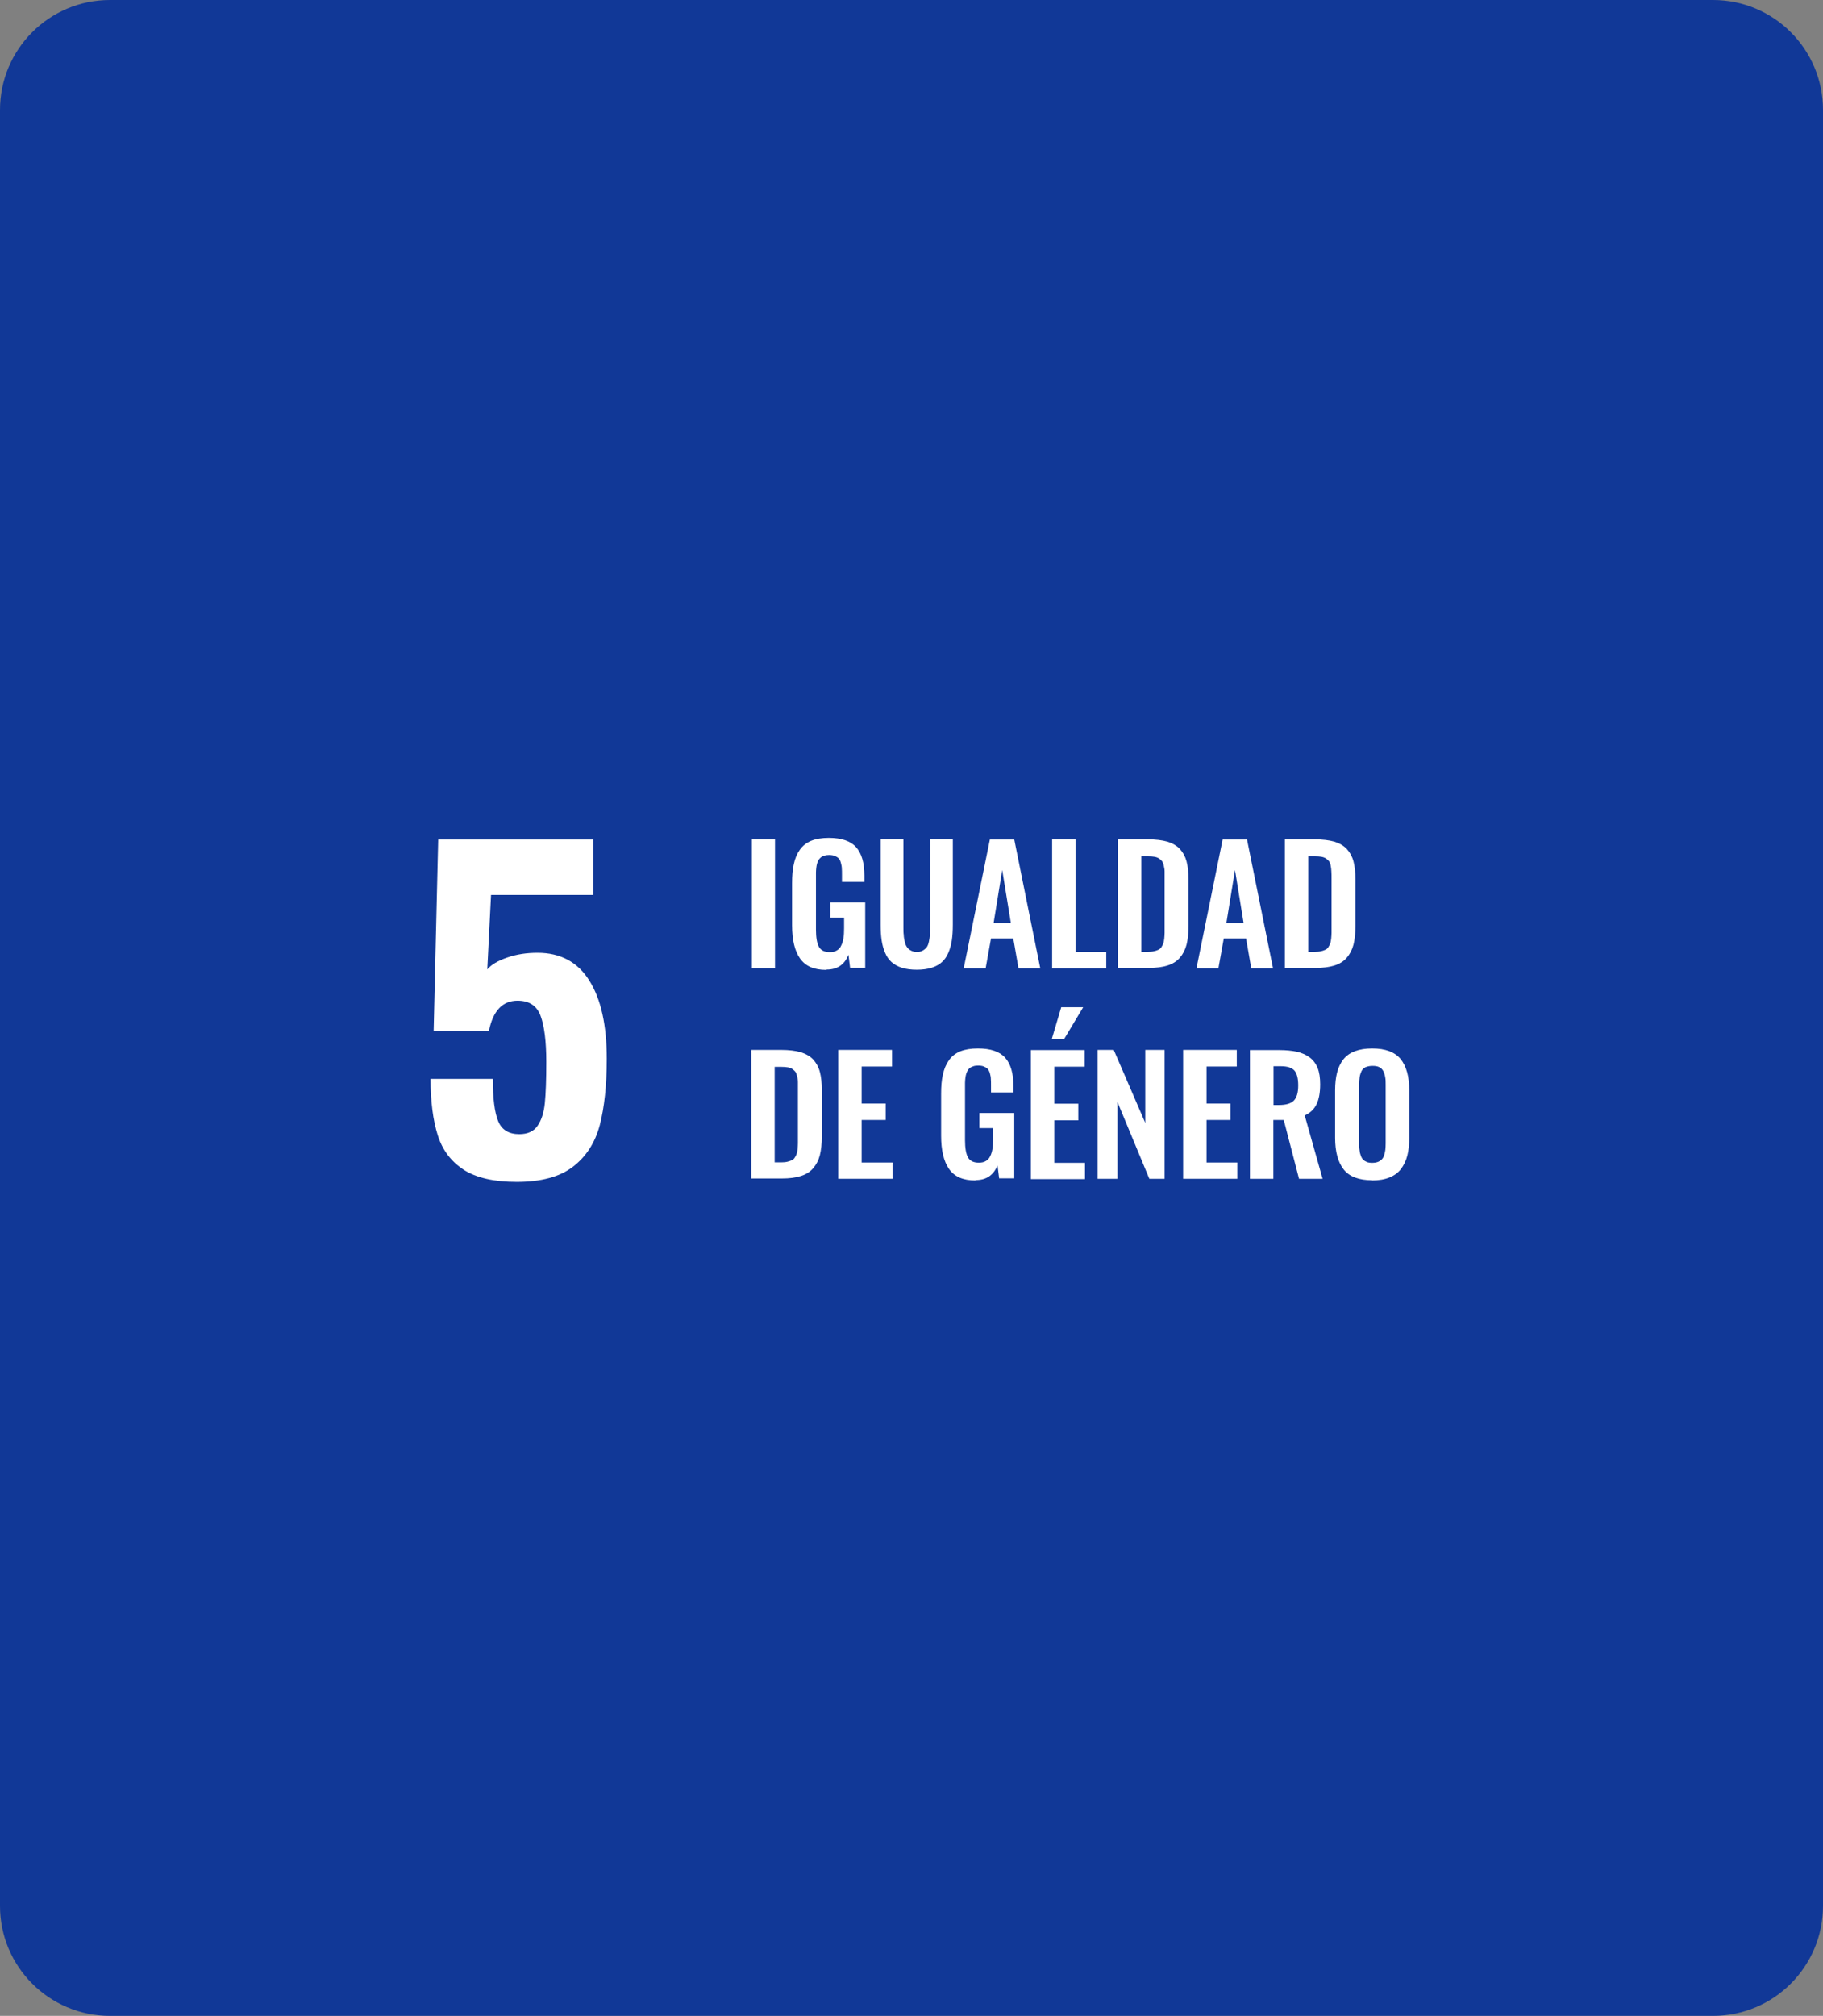
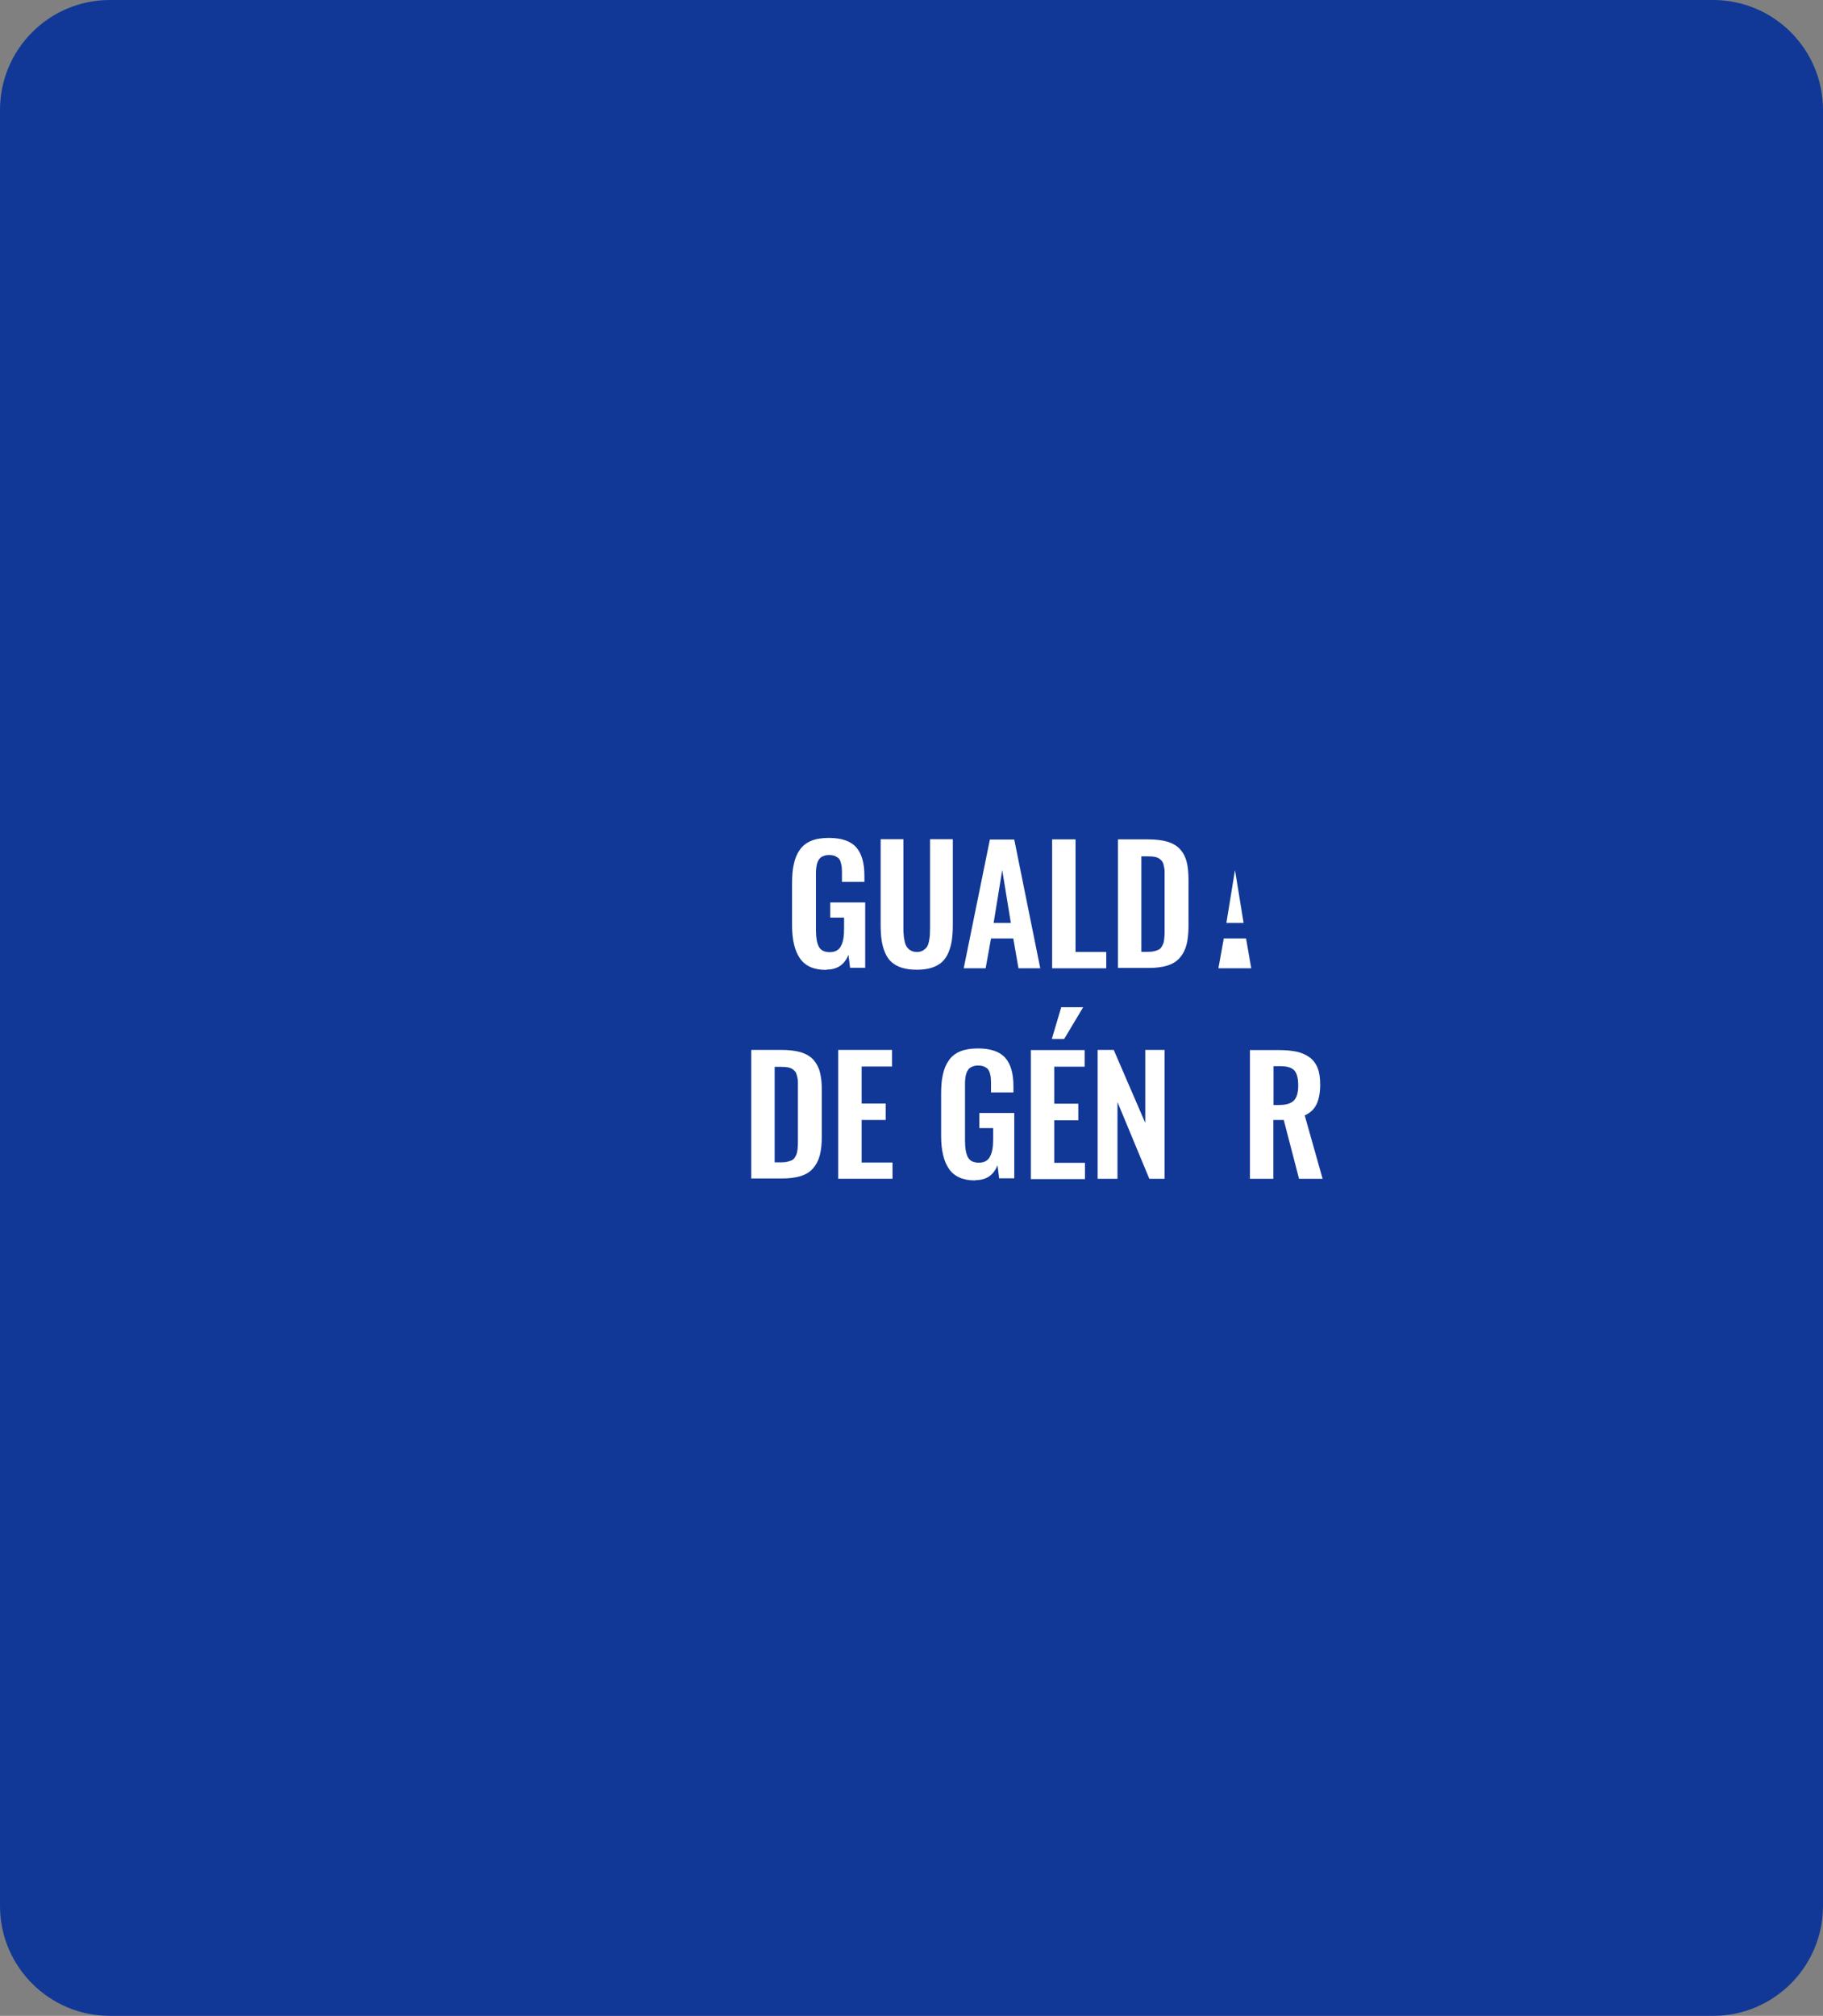
<svg xmlns="http://www.w3.org/2000/svg" width="199" height="220" viewBox="0 0 199 220" fill="none">
  <rect x="0" y="0" width="199" height="220" fill="#808080" stroke="none" />
  <path d="M0 12C0 5.373 5.373 0 12 0H187C193.627 0 199 5.373 199 12V208C199 214.627 193.627 220 187 220H12C5.373 220 0 214.627 0 208V12Z" fill="#113897" />
-   <path d="M50.637 127.669C49.253 126.78 48.295 125.517 47.781 123.881C47.266 122.245 47 120.2 47 117.746H53.796C53.796 119.862 53.991 121.41 54.381 122.352C54.772 123.312 55.552 123.775 56.688 123.775C57.593 123.775 58.267 123.472 58.675 122.868C59.101 122.263 59.367 121.445 59.474 120.396C59.58 119.347 59.633 117.853 59.633 115.879C59.633 113.638 59.42 111.967 59.012 110.864C58.604 109.762 57.77 109.21 56.493 109.21C54.86 109.21 53.813 110.313 53.37 112.518H47.337L47.834 91.623H64.744V97.669H53.601L53.193 105.796C53.618 105.28 54.346 104.854 55.375 104.498C56.404 104.142 57.504 103.982 58.675 103.982C61.177 103.982 63.076 104.996 64.335 107.023C65.613 109.05 66.234 111.896 66.234 115.559C66.234 118.458 65.968 120.876 65.471 122.797C64.956 124.717 63.981 126.229 62.543 127.331C61.106 128.434 59.066 128.985 56.404 128.985C53.92 128.985 51.986 128.54 50.602 127.651" fill="white" />
-   <path d="M84.599 91.605H82.079V105.654H84.599V91.605Z" fill="white" />
  <path d="M90.188 105.849C88.857 105.849 87.917 105.44 87.331 104.605C86.746 103.769 86.462 102.56 86.462 100.977V96.389C86.462 95.589 86.515 94.877 86.657 94.291C86.781 93.704 86.994 93.188 87.296 92.761C87.597 92.317 88.005 91.997 88.538 91.765C89.07 91.552 89.709 91.445 90.472 91.445C91.856 91.445 92.849 91.783 93.453 92.459C94.056 93.135 94.358 94.166 94.358 95.553V96.247H91.909V95.518C91.909 95.215 91.909 94.948 91.891 94.753C91.891 94.557 91.838 94.362 91.785 94.148C91.732 93.953 91.661 93.793 91.554 93.686C91.448 93.579 91.306 93.49 91.146 93.419C90.969 93.348 90.756 93.312 90.507 93.312C90.312 93.312 90.152 93.33 89.993 93.384C89.851 93.437 89.709 93.49 89.62 93.561C89.531 93.633 89.425 93.739 89.354 93.864C89.283 93.988 89.23 94.113 89.194 94.237C89.159 94.362 89.123 94.522 89.106 94.7C89.088 94.895 89.07 95.055 89.07 95.215C89.07 95.358 89.07 95.553 89.07 95.784V101.457C89.07 102.311 89.177 102.933 89.389 103.324C89.602 103.716 89.993 103.911 90.578 103.911C90.88 103.911 91.128 103.858 91.341 103.733C91.554 103.609 91.714 103.449 91.82 103.2C91.945 102.969 92.015 102.702 92.069 102.4C92.122 102.097 92.14 101.724 92.14 101.297V100.141H90.631V98.487H94.446V105.618H92.796L92.619 104.196C92.193 105.28 91.394 105.814 90.241 105.814" fill="white" />
  <path d="M100.089 105.832C99.468 105.832 98.918 105.761 98.456 105.618C97.995 105.476 97.622 105.263 97.321 104.996C97.019 104.729 96.788 104.391 96.611 103.964C96.434 103.555 96.309 103.093 96.239 102.613C96.168 102.133 96.132 101.564 96.132 100.924V91.588H98.616V101.19C98.616 101.51 98.616 101.795 98.652 102.026C98.652 102.257 98.705 102.506 98.758 102.755C98.811 103.004 98.9 103.218 99.007 103.36C99.113 103.52 99.255 103.644 99.432 103.733C99.61 103.84 99.84 103.893 100.089 103.893C100.337 103.893 100.568 103.84 100.745 103.733C100.923 103.627 101.065 103.502 101.171 103.36C101.278 103.218 101.349 103.004 101.402 102.755C101.455 102.506 101.491 102.257 101.508 102.026C101.508 101.795 101.526 101.51 101.526 101.19V91.588H104.01V100.924C104.01 101.564 103.975 102.133 103.904 102.613C103.833 103.093 103.708 103.538 103.531 103.964C103.354 104.373 103.123 104.729 102.821 104.996C102.52 105.263 102.147 105.476 101.686 105.618C101.224 105.761 100.692 105.832 100.071 105.832" fill="white" />
  <path d="M105.199 105.672L108.056 91.623H110.717L113.556 105.672H111.178L110.611 102.417H108.18L107.594 105.672H105.181H105.199ZM108.464 100.728H110.345L109.404 94.949L108.464 100.728Z" fill="white" />
  <path d="M114.851 105.672V91.605H117.406V103.893H120.76V105.672H114.851Z" fill="white" />
  <path d="M122.037 105.672V91.605H125.302C126.154 91.605 126.864 91.694 127.431 91.854C127.999 92.032 128.461 92.299 128.798 92.655C129.135 93.028 129.383 93.473 129.525 94.006C129.667 94.54 129.738 95.198 129.738 95.98V101.048C129.738 101.848 129.667 102.524 129.525 103.093C129.383 103.644 129.135 104.125 128.798 104.516C128.461 104.907 128.017 105.192 127.449 105.369C126.899 105.547 126.207 105.636 125.391 105.636H122.02L122.037 105.672ZM124.593 103.876H125.32C125.569 103.876 125.799 103.858 125.994 103.804C126.189 103.769 126.349 103.698 126.473 103.644C126.598 103.573 126.722 103.484 126.793 103.342C126.881 103.2 126.952 103.075 126.988 102.951C127.041 102.826 127.059 102.649 127.094 102.417C127.112 102.186 127.13 101.973 127.13 101.795C127.13 101.617 127.13 101.368 127.13 101.048V95.909C127.13 95.571 127.13 95.304 127.13 95.109C127.13 94.895 127.094 94.7 127.041 94.486C127.006 94.273 126.935 94.13 126.864 94.006C126.775 93.899 126.669 93.793 126.544 93.704C126.402 93.615 126.243 93.544 126.03 93.508C125.835 93.473 125.586 93.455 125.302 93.455H124.593V103.876Z" fill="white" />
-   <path d="M130.608 105.672L133.465 91.623H136.126L138.965 105.672H136.587L136.02 102.417H133.589L133.003 105.672H130.59H130.608ZM133.873 100.728H135.753L134.813 94.949L133.873 100.728Z" fill="white" />
-   <path d="M140.26 105.672V91.605H143.525C144.377 91.605 145.086 91.694 145.654 91.854C146.222 92.032 146.683 92.299 147.02 92.655C147.358 93.028 147.606 93.473 147.748 94.006C147.89 94.54 147.961 95.198 147.961 95.98V101.048C147.961 101.848 147.89 102.524 147.748 103.093C147.606 103.644 147.358 104.125 147.02 104.516C146.683 104.907 146.24 105.192 145.672 105.369C145.104 105.547 144.43 105.636 143.614 105.636H140.242L140.26 105.672ZM142.815 103.876H143.543C143.791 103.876 144.022 103.858 144.217 103.804C144.412 103.769 144.572 103.698 144.696 103.644C144.82 103.591 144.944 103.484 145.015 103.342C145.104 103.2 145.175 103.075 145.211 102.951C145.264 102.826 145.282 102.649 145.317 102.417C145.335 102.186 145.353 101.973 145.353 101.795C145.353 101.617 145.353 101.368 145.353 101.048V95.909C145.353 95.571 145.353 95.304 145.335 95.109C145.335 94.895 145.299 94.7 145.264 94.486C145.228 94.273 145.157 94.13 145.086 94.006C144.998 93.899 144.891 93.793 144.767 93.704C144.625 93.615 144.465 93.544 144.252 93.508C144.057 93.473 143.809 93.455 143.525 93.455H142.815V103.876Z" fill="white" />
+   <path d="M130.608 105.672H136.126L138.965 105.672H136.587L136.02 102.417H133.589L133.003 105.672H130.59H130.608ZM133.873 100.728H135.753L134.813 94.949L133.873 100.728Z" fill="white" />
  <path d="M82.008 128.647V114.581H85.273C86.125 114.581 86.834 114.67 87.402 114.83C87.97 115.008 88.431 115.274 88.768 115.63C89.106 116.004 89.354 116.448 89.496 116.982C89.638 117.515 89.709 118.173 89.709 118.955V124.024C89.709 124.824 89.638 125.5 89.496 126.069C89.354 126.62 89.106 127.1 88.768 127.491C88.431 127.883 87.988 128.167 87.42 128.345C86.87 128.523 86.178 128.612 85.362 128.612H81.99L82.008 128.647ZM84.563 126.851H85.291C85.539 126.851 85.77 126.833 85.965 126.78C86.16 126.727 86.32 126.673 86.444 126.62C86.568 126.549 86.692 126.46 86.763 126.318C86.852 126.175 86.923 126.051 86.959 125.926C87.012 125.802 87.029 125.624 87.065 125.393C87.083 125.144 87.1 124.948 87.1 124.771C87.1 124.593 87.1 124.344 87.1 124.024V118.884C87.1 118.546 87.1 118.28 87.1 118.084C87.1 117.871 87.065 117.675 87.012 117.462C86.959 117.248 86.905 117.088 86.835 116.982C86.746 116.875 86.639 116.768 86.515 116.679C86.373 116.59 86.213 116.519 86.001 116.484C85.805 116.448 85.557 116.43 85.273 116.43H84.563V126.851Z" fill="white" />
  <path d="M91.501 128.647V114.581H97.374V116.395H94.056V120.431H96.682V122.228H94.056V126.869H97.427V128.647H91.501Z" fill="white" />
  <path d="M106.459 128.825C105.128 128.825 104.187 128.416 103.602 127.58C103.016 126.744 102.733 125.535 102.733 123.952V119.364C102.733 118.564 102.786 117.853 102.928 117.266C103.052 116.679 103.265 116.164 103.567 115.737C103.868 115.292 104.276 114.972 104.809 114.741C105.341 114.528 105.98 114.421 106.743 114.421C108.127 114.421 109.12 114.759 109.724 115.434C110.327 116.11 110.628 117.142 110.628 118.529V119.222H108.18V118.493C108.18 118.191 108.18 117.924 108.162 117.728C108.162 117.533 108.109 117.337 108.056 117.124C108.002 116.928 107.914 116.768 107.825 116.661C107.718 116.555 107.577 116.466 107.417 116.395C107.239 116.324 107.027 116.288 106.778 116.288C106.583 116.288 106.423 116.306 106.263 116.359C106.122 116.413 105.98 116.466 105.891 116.537C105.784 116.608 105.696 116.715 105.625 116.839C105.554 116.964 105.501 117.088 105.465 117.213C105.43 117.337 105.394 117.497 105.376 117.675C105.359 117.853 105.341 118.031 105.341 118.191C105.341 118.333 105.341 118.529 105.341 118.76V124.433C105.341 125.286 105.447 125.909 105.66 126.3C105.873 126.691 106.264 126.887 106.849 126.887C107.151 126.887 107.417 126.833 107.612 126.709C107.825 126.584 107.985 126.424 108.091 126.175C108.215 125.944 108.286 125.677 108.34 125.375C108.393 125.073 108.411 124.699 108.411 124.273V123.117H106.902V121.463H110.717V128.594H109.067L108.89 127.171C108.464 128.238 107.683 128.789 106.512 128.789" fill="white" />
  <path d="M112.527 114.599H118.4V116.413H115.082V120.449H117.708V122.263H115.082V126.904H118.436V128.683H112.527V114.599ZM114.816 113.389L115.845 109.922H118.241L116.165 113.389H114.816Z" fill="white" />
  <path d="M119.819 128.647V114.581H121.576L125.018 122.548V114.581H127.13V128.647H125.462L121.984 120.271V128.647H119.819Z" fill="white" />
-   <path d="M129.153 128.647V114.581H135.008V116.395H131.708V120.431H134.316V122.228H131.708V126.869H135.061V128.647H129.153Z" fill="white" />
  <path d="M136.445 128.647V114.599H139.657C140.402 114.599 141.041 114.67 141.556 114.777C142.088 114.901 142.549 115.097 142.94 115.381C143.33 115.666 143.632 116.057 143.827 116.537C144.022 117.017 144.111 117.622 144.111 118.333C144.111 119.222 143.987 119.934 143.72 120.503C143.454 121.054 143.028 121.463 142.425 121.73L144.377 128.647H141.804L140.136 122.228H139.001V128.647H136.445ZM139.001 120.592H139.622C140.385 120.592 140.917 120.431 141.236 120.111C141.556 119.791 141.715 119.24 141.715 118.458C141.715 117.675 141.573 117.159 141.307 116.839C141.023 116.519 140.526 116.359 139.781 116.359H139.018V120.592H139.001Z" fill="white" />
-   <path d="M149.789 128.807C148.351 128.807 147.304 128.416 146.683 127.634C146.062 126.851 145.743 125.695 145.743 124.184V118.991C145.743 118.244 145.814 117.604 145.956 117.053C146.098 116.501 146.329 116.021 146.63 115.63C146.95 115.221 147.358 114.937 147.89 114.723C148.422 114.528 149.043 114.421 149.789 114.421C151.226 114.421 152.255 114.812 152.894 115.577C153.515 116.359 153.834 117.48 153.834 118.991V124.184C153.834 124.913 153.763 125.571 153.621 126.122C153.479 126.673 153.249 127.153 152.929 127.58C152.61 127.989 152.202 128.292 151.669 128.505C151.155 128.718 150.516 128.825 149.789 128.825M149.15 126.798C149.327 126.869 149.54 126.904 149.789 126.904C150.037 126.904 150.25 126.869 150.427 126.798C150.605 126.727 150.747 126.62 150.853 126.513C150.96 126.389 151.048 126.246 151.102 126.051C151.155 125.855 151.208 125.66 151.226 125.482C151.244 125.286 151.261 125.055 151.261 124.788V118.404C151.261 118.066 151.261 117.782 151.208 117.551C151.173 117.319 151.102 117.106 151.013 116.91C150.906 116.715 150.764 116.555 150.569 116.466C150.374 116.359 150.126 116.324 149.824 116.324C149.522 116.324 149.274 116.377 149.061 116.466C148.866 116.555 148.706 116.715 148.617 116.91C148.529 117.106 148.458 117.319 148.422 117.551C148.387 117.782 148.369 118.066 148.369 118.404V124.788C148.369 125.055 148.369 125.286 148.405 125.482C148.422 125.677 148.458 125.873 148.529 126.051C148.582 126.246 148.671 126.407 148.759 126.513C148.866 126.638 149.008 126.727 149.185 126.798" fill="white" />
</svg>